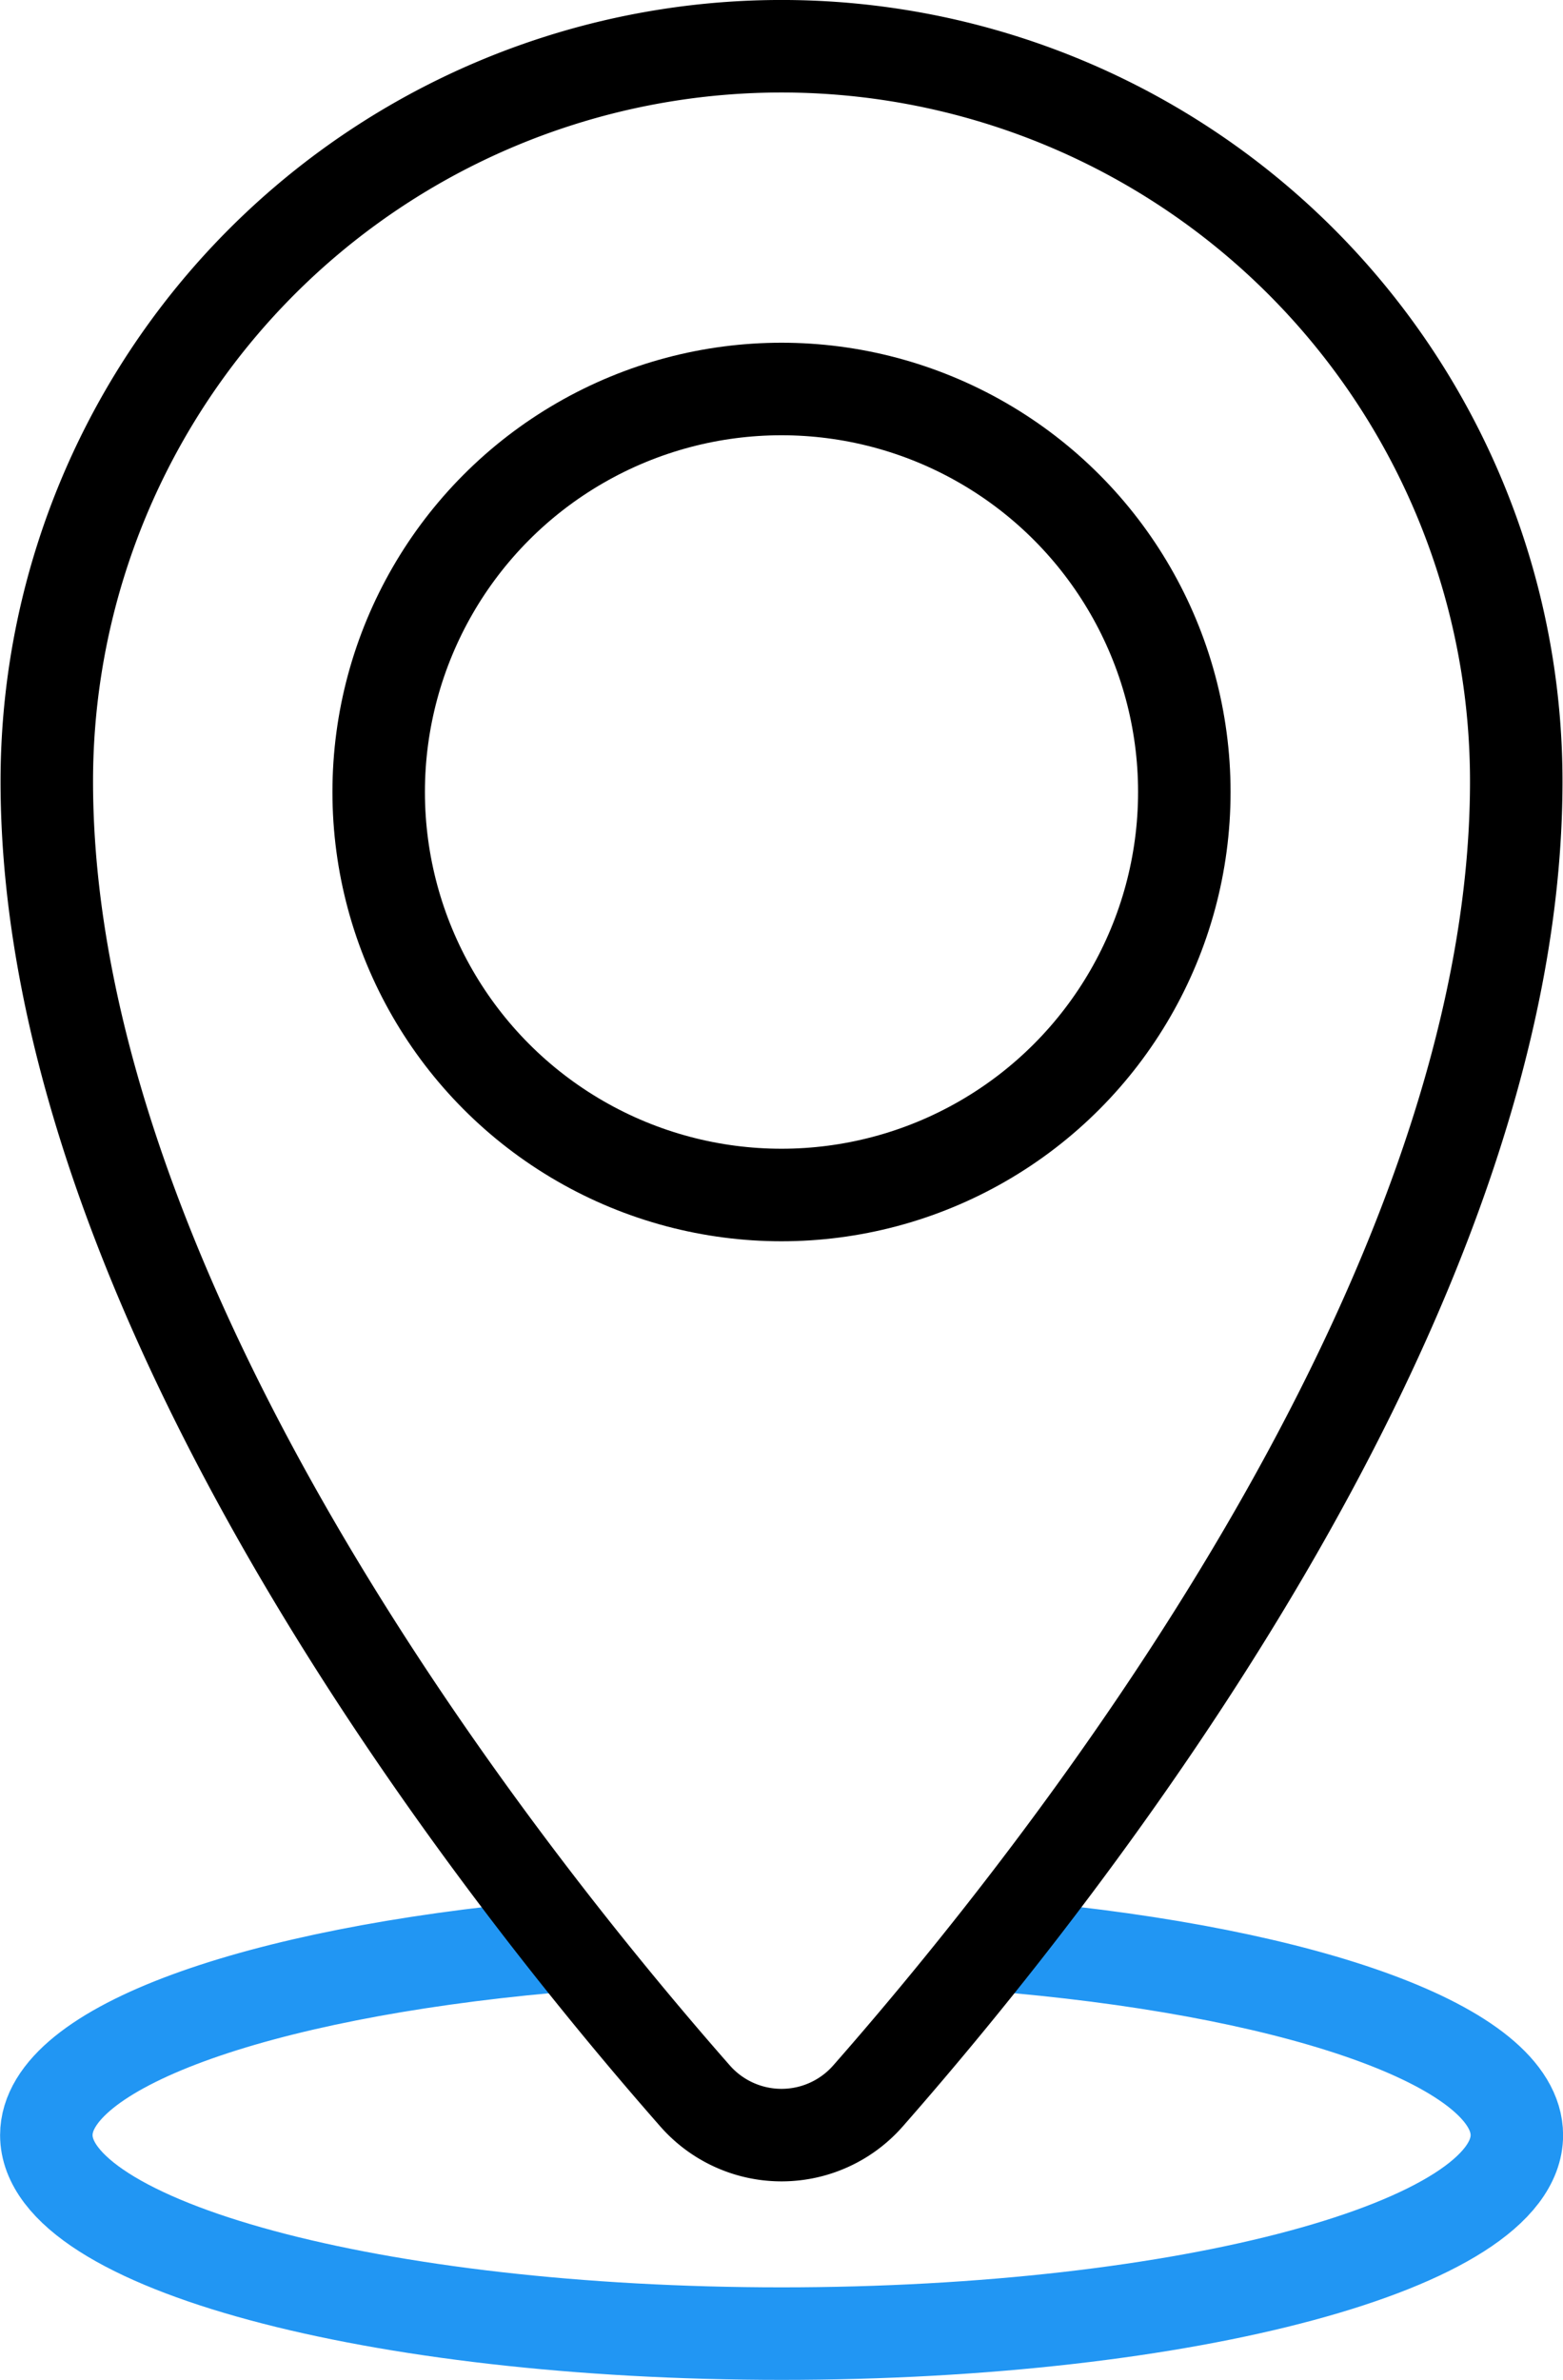
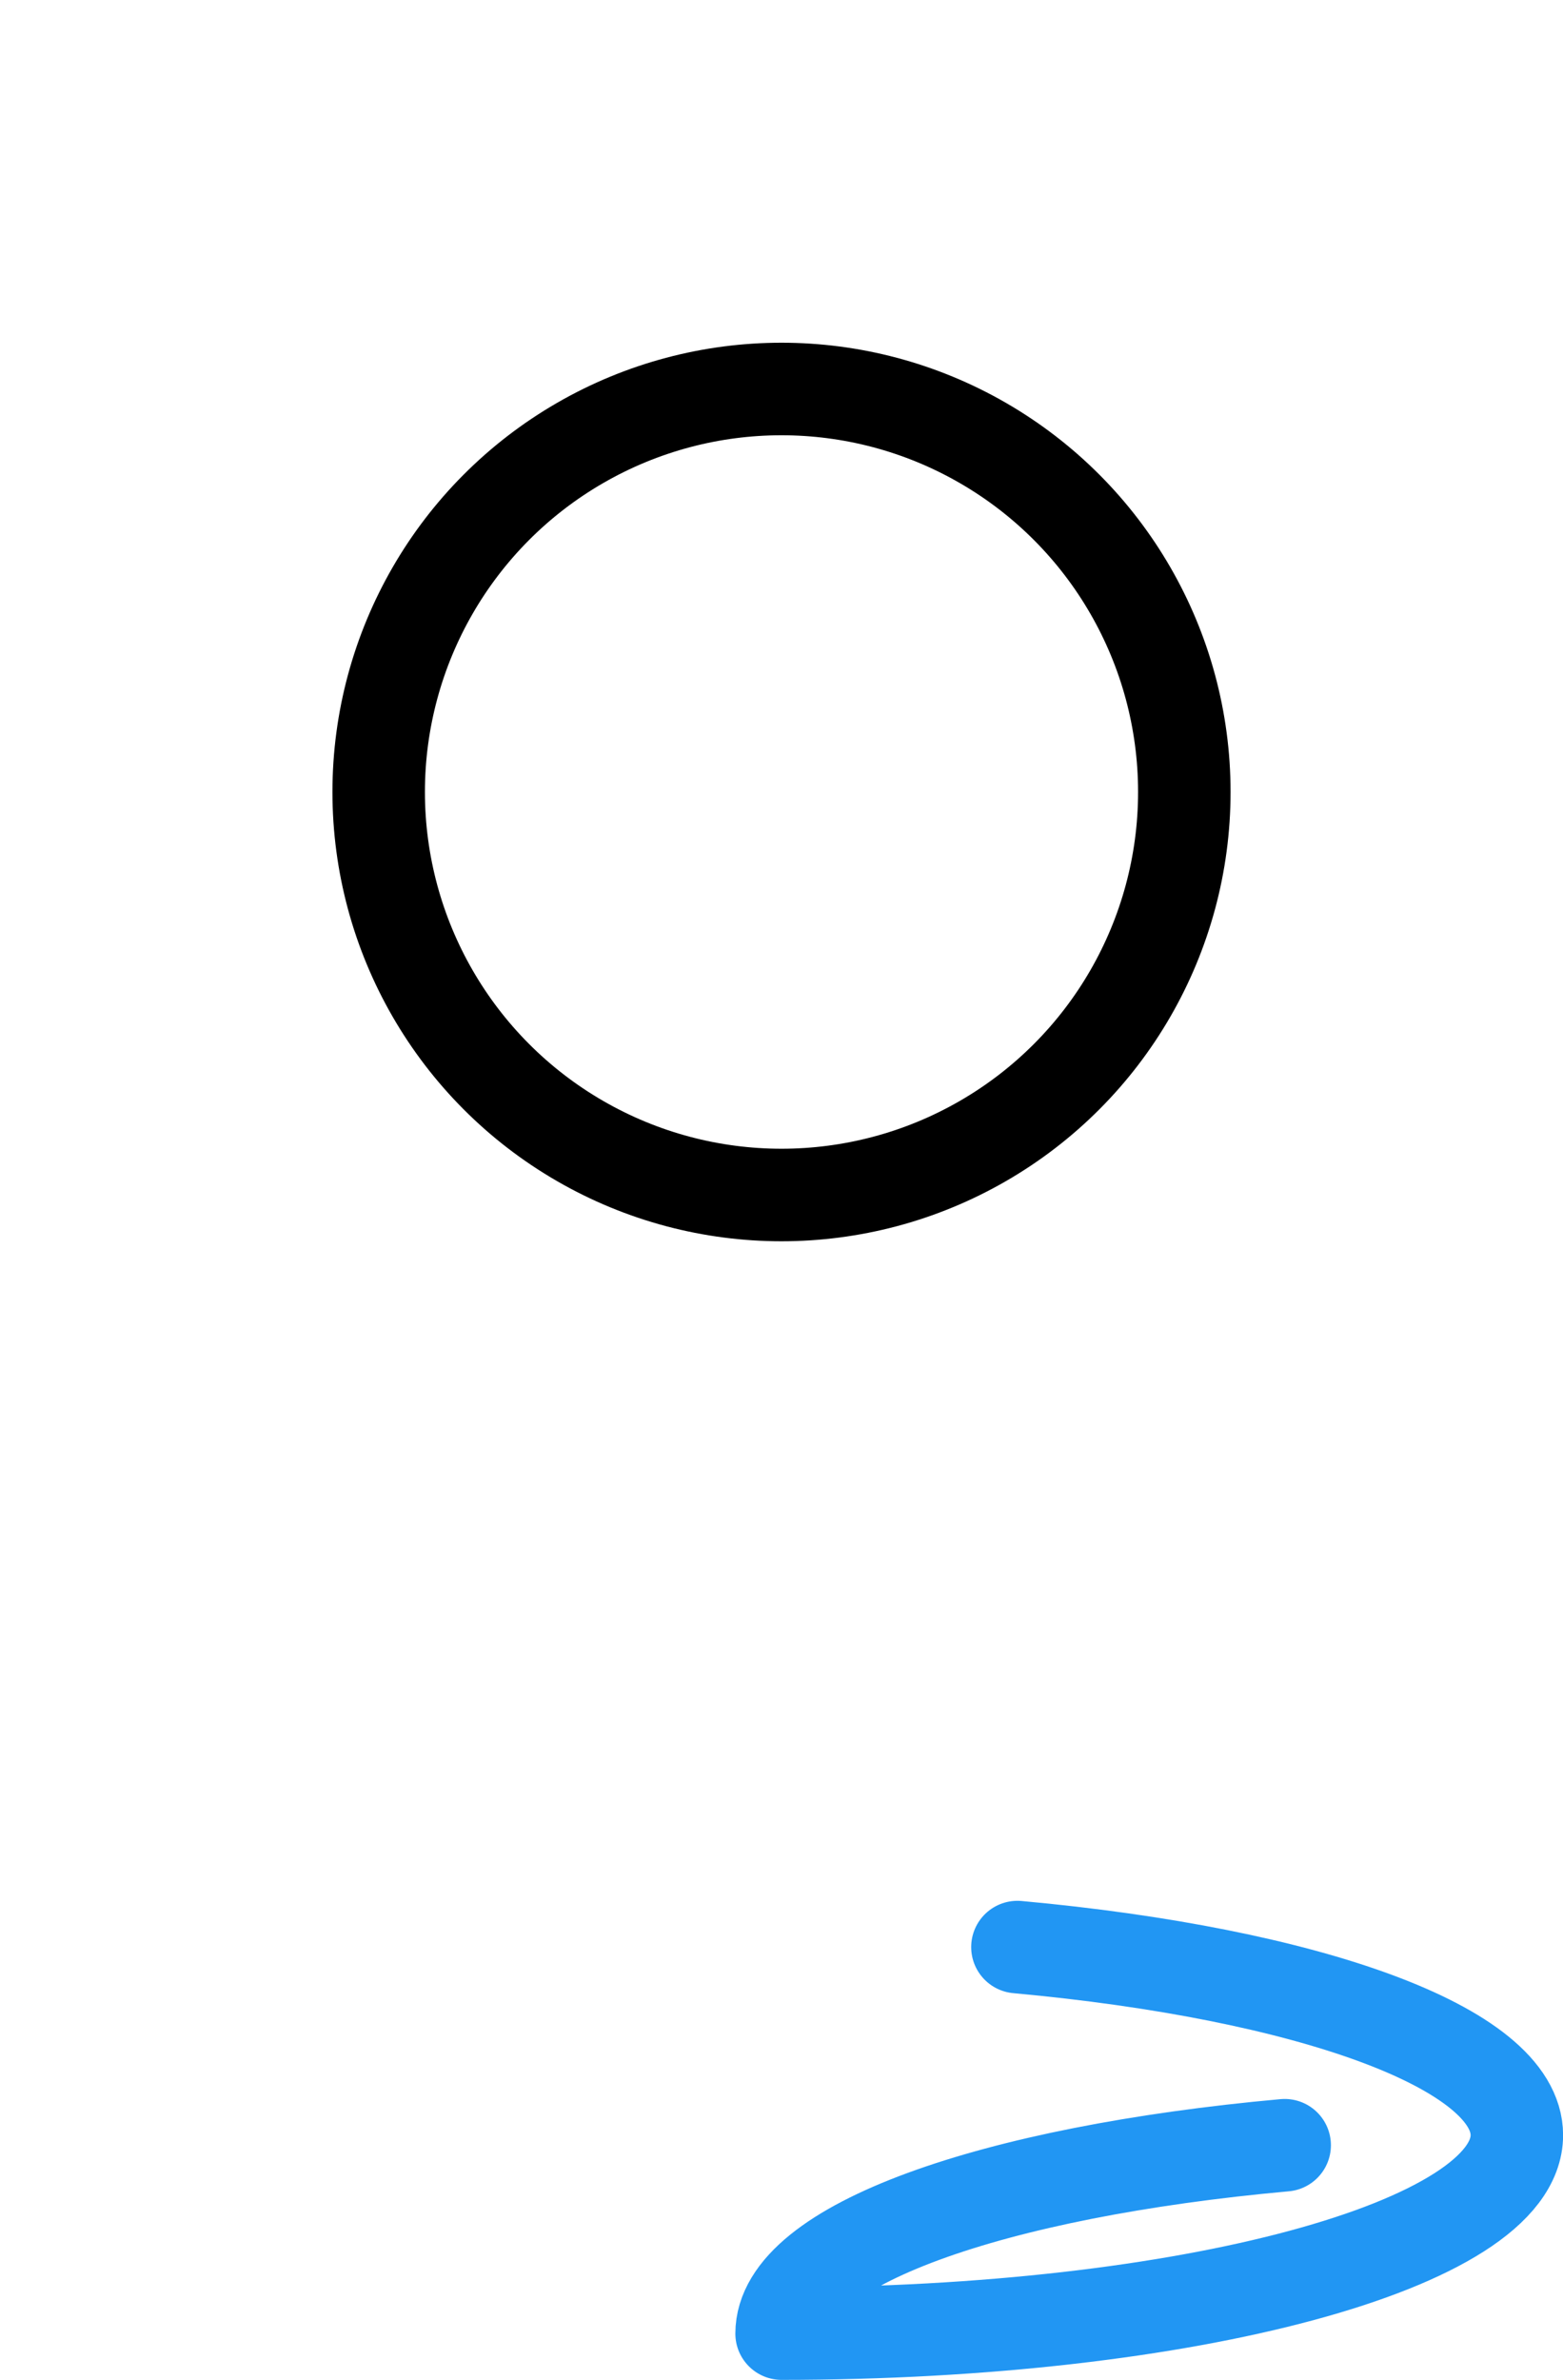
<svg xmlns="http://www.w3.org/2000/svg" width="33.8" height="51.441" viewBox="0 0 33.8 51.441">
  <g id="location" transform="translate(1 1)">
-     <path id="Path_301090" data-name="Path 301090" d="M119.421,418.13c6.278.574,10.8,2.177,10.8,4.065,0,2.369-7.119,4.29-15.9,4.29s-15.9-1.921-15.9-4.29c0-1.9,4.558-3.5,10.879-4.072" transform="translate(-98.419 -377.044)" fill="none" stroke="#2196f3" stroke-linecap="round" stroke-linejoin="round" stroke-miterlimit="10" stroke-width="2" />
-     <path id="Path_301091" data-name="Path 301091" d="M130.31,26.888c0,11.258-9.819,23.636-14.019,28.416a2.488,2.488,0,0,1-3.739,0c-4.2-4.78-14.019-17.158-14.019-28.416a15.888,15.888,0,1,1,31.777,0Z" transform="translate(-98.521 -11)" fill="none" stroke="#000" stroke-linecap="round" stroke-linejoin="round" stroke-miterlimit="10" stroke-width="2" />
+     <path id="Path_301090" data-name="Path 301090" d="M119.421,418.13c6.278.574,10.8,2.177,10.8,4.065,0,2.369-7.119,4.29-15.9,4.29c0-1.9,4.558-3.5,10.879-4.072" transform="translate(-98.419 -377.044)" fill="none" stroke="#2196f3" stroke-linecap="round" stroke-linejoin="round" stroke-miterlimit="10" stroke-width="2" />
    <ellipse id="Ellipse_9660" data-name="Ellipse 9660" cx="8.711" cy="8.711" rx="8.711" ry="8.711" transform="translate(7.189 7.408)" fill="none" stroke="#000" stroke-linecap="round" stroke-linejoin="round" stroke-miterlimit="10" stroke-width="2" />
  </g>
</svg>